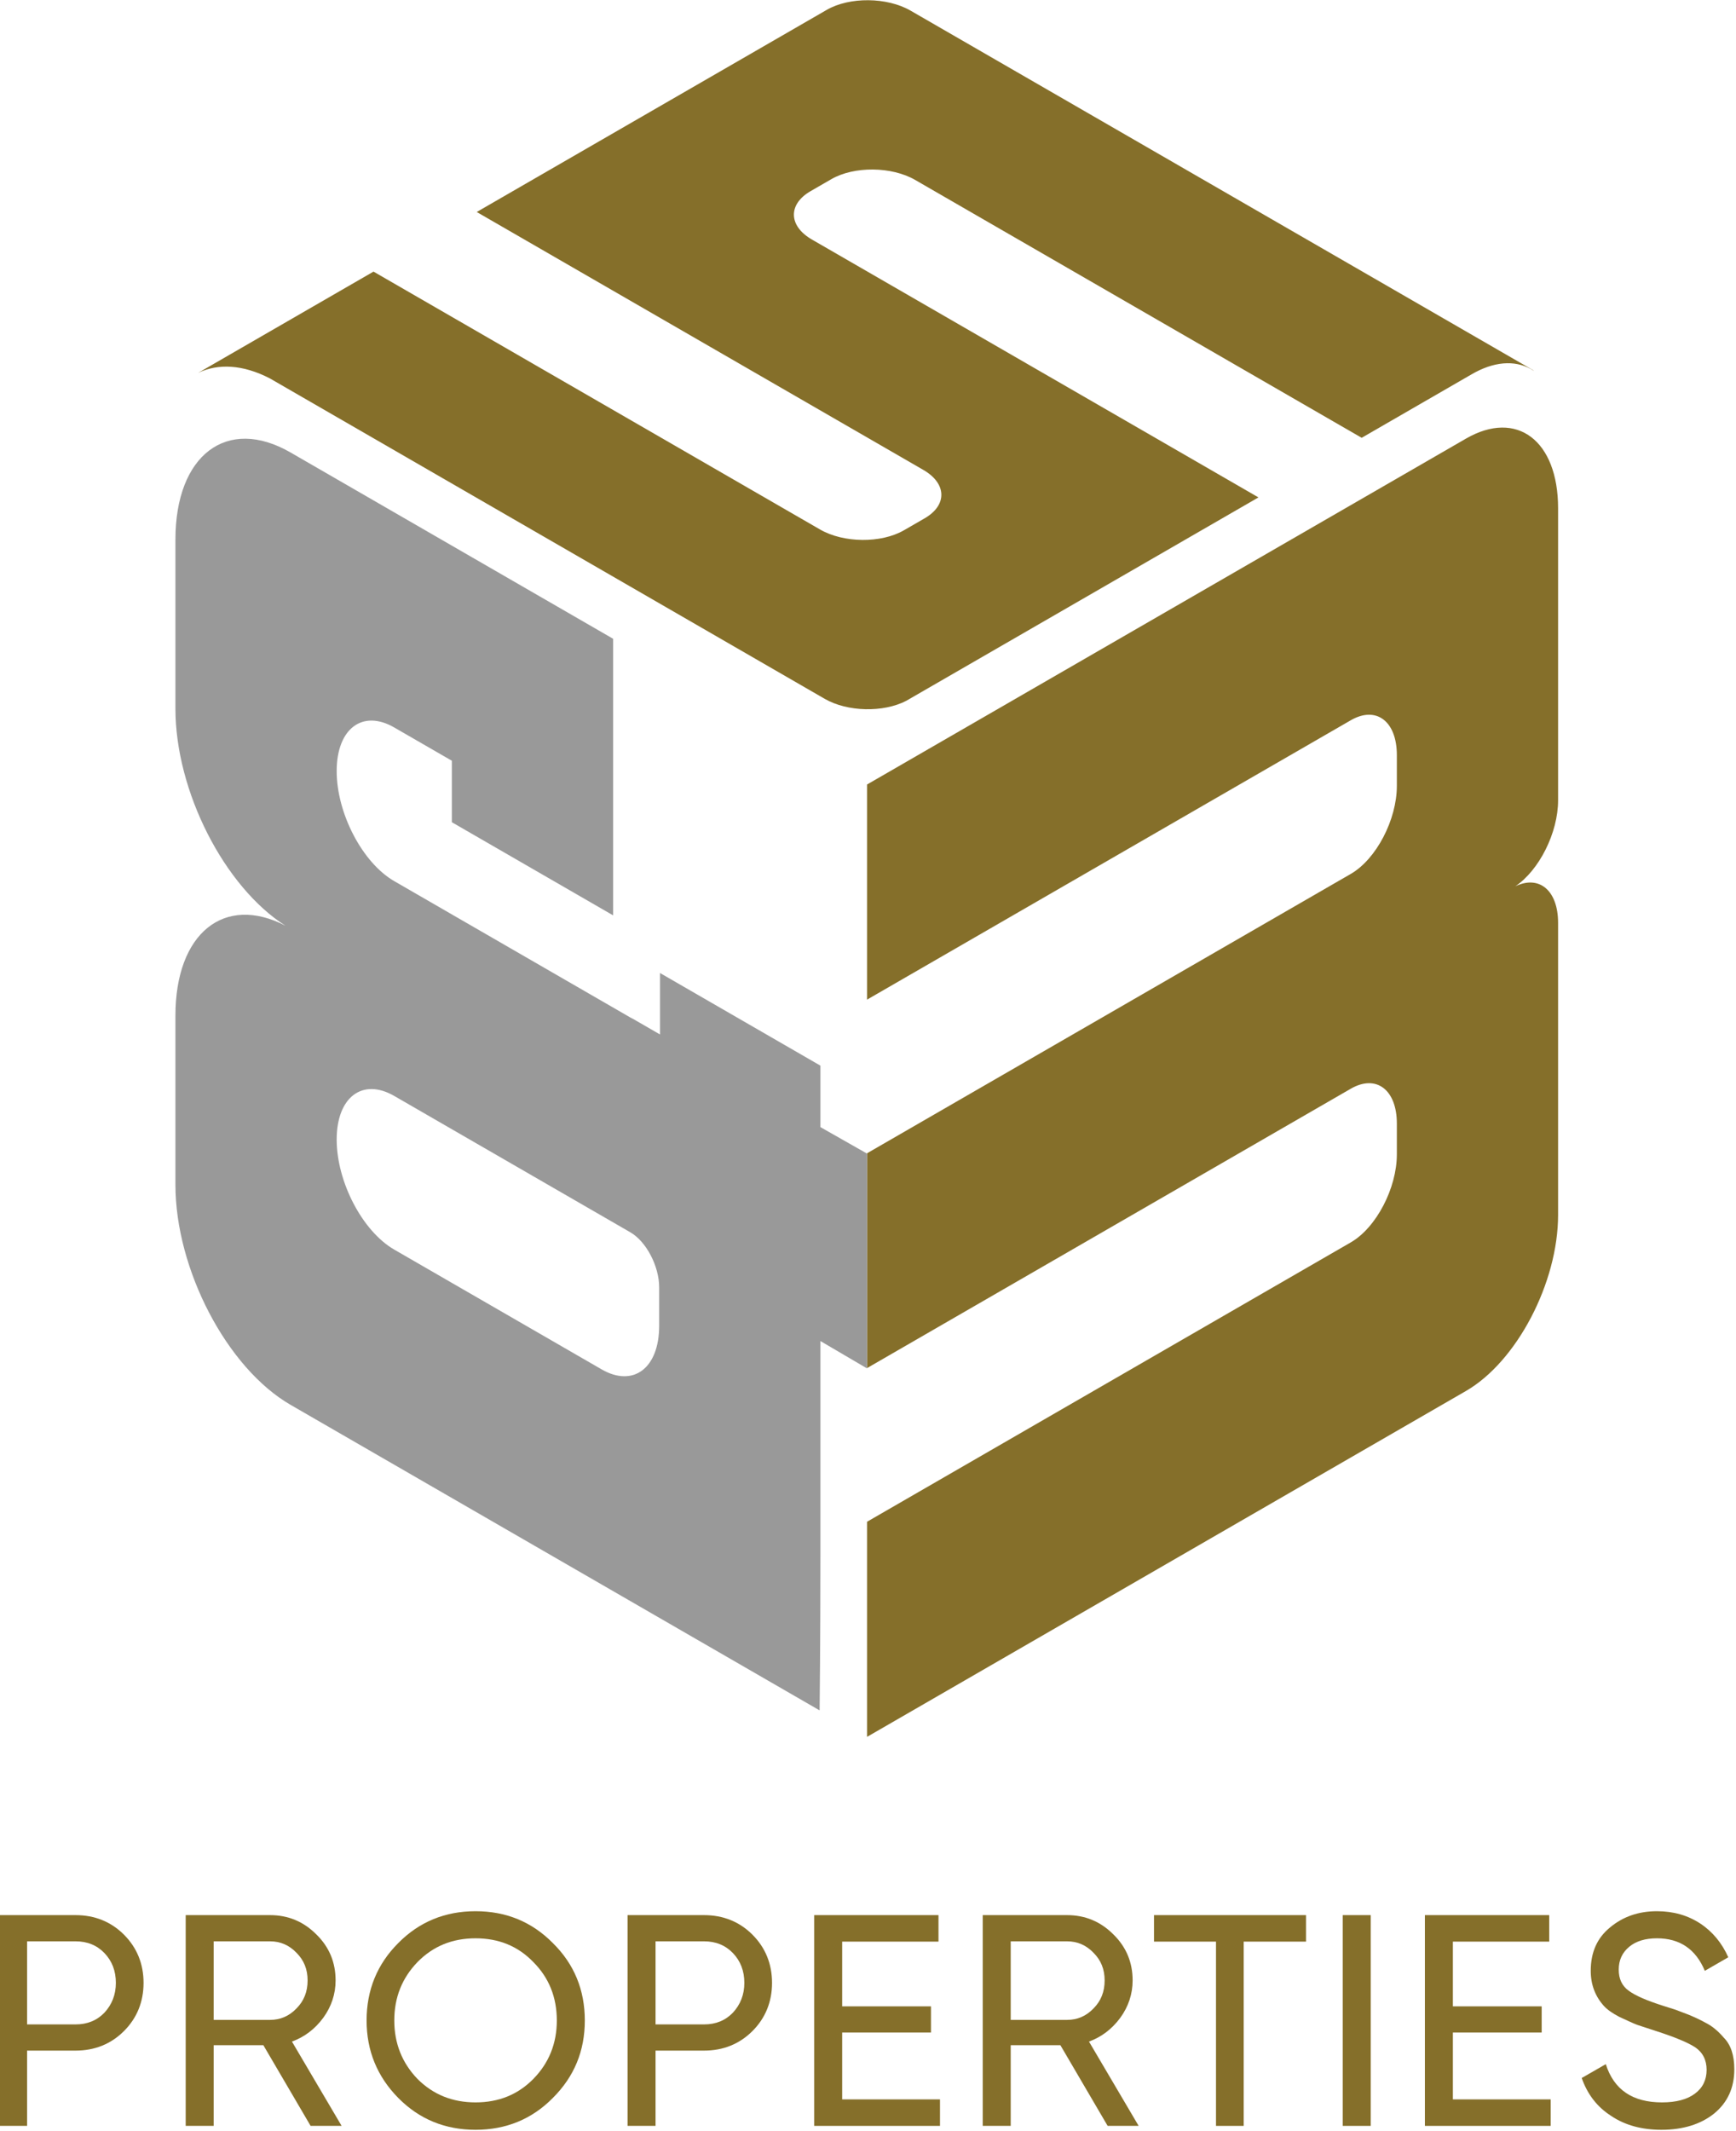
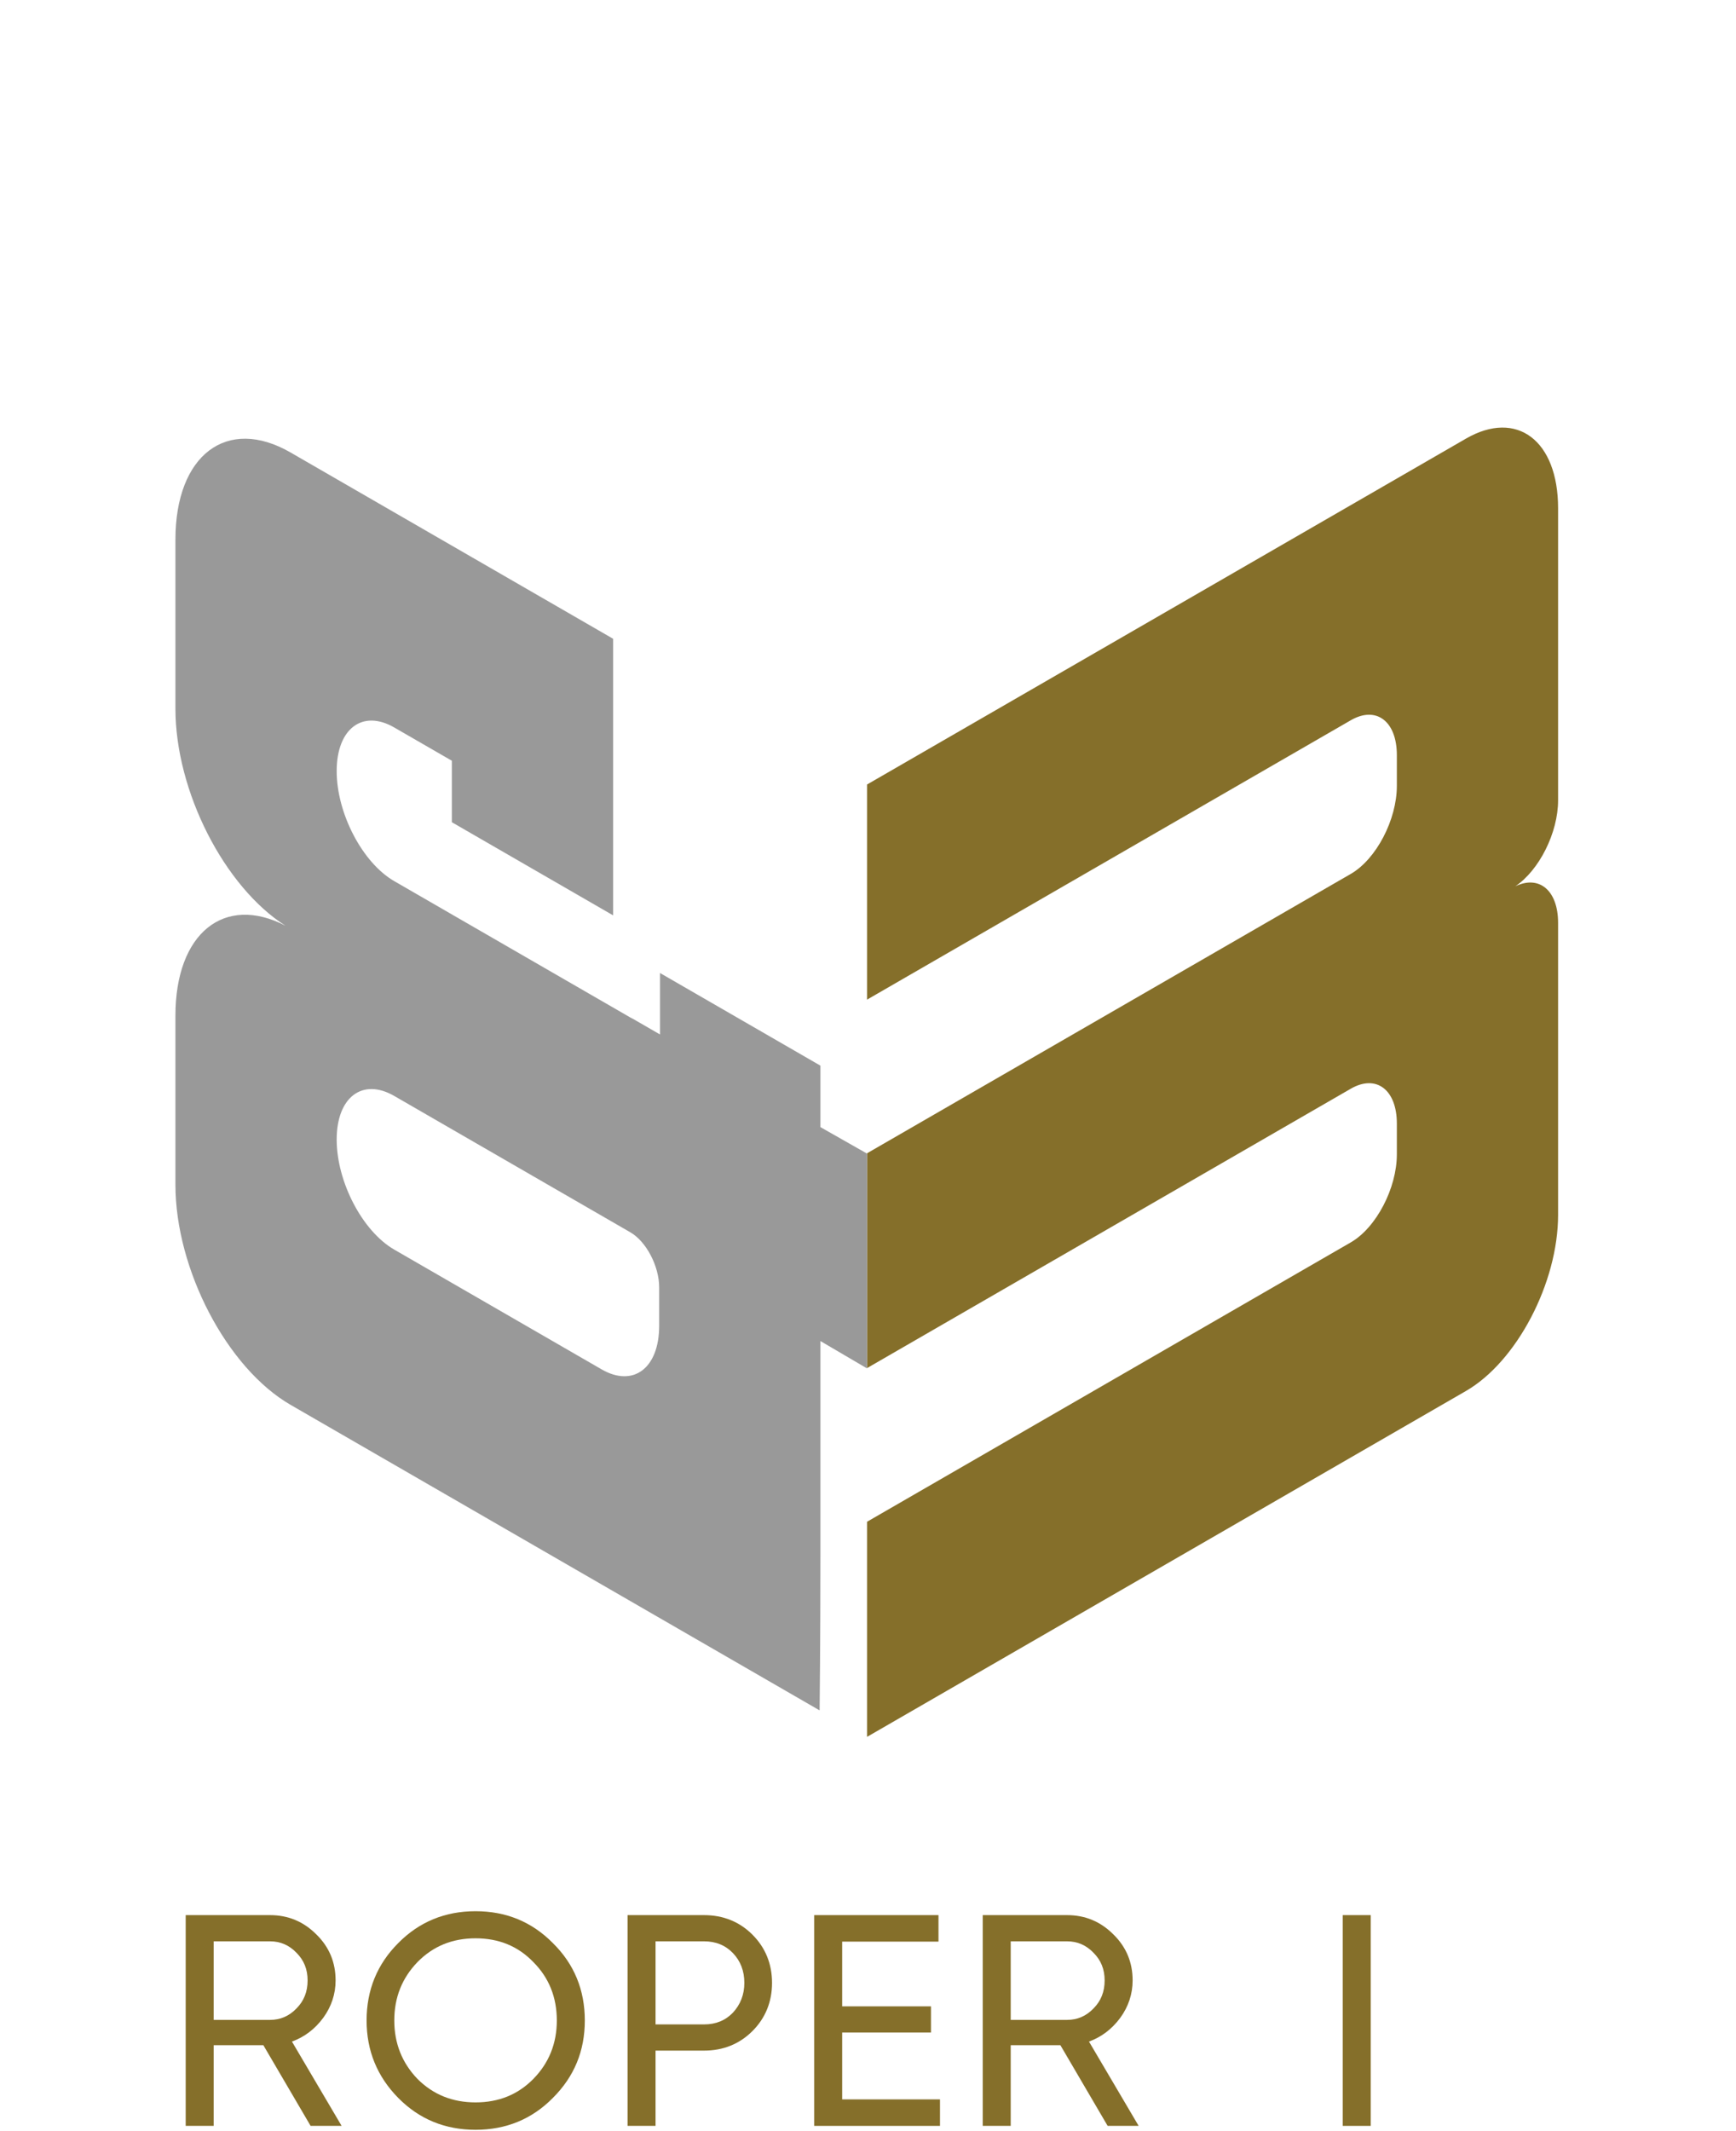
<svg xmlns="http://www.w3.org/2000/svg" xmlns:ns1="http://www.serif.com/" width="66" height="81" viewBox="0 0 185 227" version="1.1" xml:space="preserve" style="fill-rule:evenodd;clip-rule:evenodd;stroke-linejoin:round;stroke-miterlimit:2;">
  <g transform="matrix(0.866,-0.5,-5.55112e-17,1.155,5.252,48.236)">
    <path d="M100.63,74.144L174.331,74.144C180.589,74.144 185.669,79.225 185.669,85.483L185.669,112.412C185.669,115.406 183.344,117.861 180.402,118.067C183.344,118.274 185.669,120.729 185.669,123.722L185.669,150.652C185.669,156.909 180.589,161.99 174.331,161.99L100.63,161.99L100.63,142.148L160.157,142.148C163.286,142.148 165.827,139.607 165.827,136.478L165.827,133.644C165.827,130.515 163.286,127.974 160.157,127.974L100.63,127.974L100.63,108.16L160.157,108.16C163.286,108.16 165.827,105.62 165.827,102.491L165.827,99.656C165.827,96.527 163.286,93.987 160.157,93.987L100.63,93.987L100.63,74.144Z" style="fill:rgb(133,111,42);" />
  </g>
  <g transform="matrix(0.866,0.5,5.55112e-17,1.155,-69.678,-222.734)">
    <path d="M155.906,184.252L155.906,209.764L136.063,209.764L136.063,204.094L128.976,204.094C125.065,204.094 121.89,207.27 121.89,211.181C121.89,215.092 125.065,218.268 128.976,218.268L158.031,218.268C158.14,218.268 158.247,218.263 158.353,218.253L161.677,218.253L161.677,212.584L181.417,212.584L181.417,218.253L187.152,218.213L187.152,238.028L181.417,237.987L181.417,257.924C181.417,265.747 181.319,272.098 181.319,272.098L116.22,272.098C108.398,272.098 102.047,265.747 102.047,257.924L102.047,242.334C102.047,234.723 108.059,228.506 115.588,228.175C108.059,227.844 102.047,221.626 102.047,214.016L102.047,198.425C102.047,190.603 108.398,184.252 116.22,184.252L155.906,184.252ZM161.575,241.625C161.575,239.67 159.987,238.082 158.031,238.082L128.976,238.082C125.065,238.082 121.89,241.257 121.89,245.169C121.89,249.08 125.065,252.255 128.976,252.255L154.488,252.255C158.399,252.255 161.575,249.08 161.575,245.169L161.575,241.625Z" style="fill:rgb(153,153,153);" />
  </g>
  <g transform="matrix(1,0,0,1,-49.332,-70.147)">
-     <path d="M206.54,109.789L206.48,109.824C206.369,109.883 206.256,109.945 206.143,110.011L194.441,116.767L146.853,89.292C144.351,87.847 140.352,87.811 137.927,89.211L135.713,90.489C133.289,91.889 133.352,94.198 135.853,95.642L183.441,123.117L145.9,144.792C143.458,146.054 139.639,145.973 137.22,144.577L78.09,110.438C75.205,108.948 72.559,108.827 70.441,109.855L73.76,107.938C73.76,107.938 89.136,99.061 89.136,99.061L136.731,126.54C139.233,127.984 143.232,128.021 145.657,126.621L147.871,125.343C150.295,123.943 150.233,121.634 147.731,120.189L100.136,92.71L137.438,71.174C139.863,69.774 143.862,69.81 146.364,71.255L209.824,107.893C209.824,107.893 212.757,109.587 212.757,109.587L212.757,109.613C211.109,108.54 208.935,108.521 206.54,109.789Z" style="fill:rgb(133,111,42);" />
-   </g>
+     </g>
  <g id="S-gerade-unten-mitte" ns1:id="S-gerade unten mitte" transform="matrix(0.891,0,0,0.891,-221.344,36.024)">
    <g transform="matrix(36,0,0,36,245.612,213.737)">
-       <path d="M0.075,-0.7L0.329,-0.7C0.393,-0.7 0.447,-0.678 0.49,-0.635C0.533,-0.592 0.555,-0.538 0.555,-0.475C0.555,-0.412 0.533,-0.358 0.49,-0.315C0.447,-0.272 0.393,-0.25 0.329,-0.25L0.168,-0.25L0.168,-0L0.075,-0L0.075,-0.7ZM0.168,-0.337L0.329,-0.337C0.368,-0.337 0.4,-0.35 0.425,-0.376C0.45,-0.403 0.463,-0.436 0.463,-0.475C0.463,-0.515 0.45,-0.548 0.425,-0.574C0.4,-0.6 0.368,-0.613 0.329,-0.613L0.168,-0.613L0.168,-0.337Z" style="fill:rgb(133,111,42);fill-rule:nonzero;" />
-     </g>
+       </g>
    <g transform="matrix(36,0,0,36,267.932,213.737)">
      <path d="M0.593,-0L0.49,-0L0.333,-0.268L0.168,-0.268L0.168,-0L0.075,-0L0.075,-0.7L0.355,-0.7C0.415,-0.7 0.466,-0.679 0.509,-0.636C0.552,-0.594 0.573,-0.543 0.573,-0.483C0.573,-0.438 0.559,-0.396 0.532,-0.359C0.504,-0.321 0.469,-0.295 0.428,-0.28L0.593,-0ZM0.355,-0.613L0.168,-0.613L0.168,-0.352L0.355,-0.352C0.39,-0.352 0.419,-0.365 0.443,-0.39C0.468,-0.415 0.48,-0.446 0.48,-0.483C0.48,-0.52 0.468,-0.55 0.443,-0.575C0.419,-0.6 0.39,-0.613 0.355,-0.613Z" style="fill:rgb(133,111,42);fill-rule:nonzero;" />
    </g>
    <g transform="matrix(36,0,0,36,290.9,213.737)">
      <path d="M0.038,-0.35C0.038,-0.451 0.073,-0.537 0.143,-0.607C0.213,-0.678 0.299,-0.713 0.4,-0.713C0.501,-0.713 0.587,-0.678 0.657,-0.607C0.728,-0.537 0.763,-0.451 0.763,-0.35C0.763,-0.249 0.728,-0.164 0.657,-0.093C0.587,-0.022 0.501,0.013 0.4,0.013C0.299,0.013 0.213,-0.022 0.143,-0.093C0.073,-0.164 0.038,-0.25 0.038,-0.35ZM0.67,-0.35C0.67,-0.427 0.644,-0.492 0.592,-0.544C0.541,-0.597 0.477,-0.623 0.4,-0.623C0.323,-0.623 0.259,-0.597 0.207,-0.544C0.156,-0.491 0.13,-0.427 0.13,-0.35C0.13,-0.274 0.156,-0.209 0.207,-0.156C0.259,-0.104 0.323,-0.078 0.4,-0.078C0.477,-0.078 0.541,-0.104 0.592,-0.156C0.644,-0.209 0.67,-0.274 0.67,-0.35Z" style="fill:rgb(133,111,42);fill-rule:nonzero;" />
    </g>
    <g transform="matrix(36,0,0,36,320.78,213.737)">
      <path d="M0.075,-0.7L0.329,-0.7C0.393,-0.7 0.447,-0.678 0.49,-0.635C0.533,-0.592 0.555,-0.538 0.555,-0.475C0.555,-0.412 0.533,-0.358 0.49,-0.315C0.447,-0.272 0.393,-0.25 0.329,-0.25L0.168,-0.25L0.168,-0L0.075,-0L0.075,-0.7ZM0.168,-0.337L0.329,-0.337C0.368,-0.337 0.4,-0.35 0.425,-0.376C0.45,-0.403 0.463,-0.436 0.463,-0.475C0.463,-0.515 0.45,-0.548 0.425,-0.574C0.4,-0.6 0.368,-0.613 0.329,-0.613L0.168,-0.613L0.168,-0.337Z" style="fill:rgb(133,111,42);fill-rule:nonzero;" />
    </g>
    <g transform="matrix(36,0,0,36,343.1,213.737)">
      <path d="M0.168,-0.31L0.168,-0.088L0.493,-0.088L0.493,-0L0.075,-0L0.075,-0.7L0.488,-0.7L0.488,-0.612L0.168,-0.612L0.168,-0.397L0.463,-0.397L0.463,-0.31L0.168,-0.31Z" style="fill:rgb(133,111,42);fill-rule:nonzero;" />
    </g>
    <g transform="matrix(36,0,0,36,363.26,213.737)">
      <path d="M0.593,-0L0.49,-0L0.333,-0.268L0.168,-0.268L0.168,-0L0.075,-0L0.075,-0.7L0.355,-0.7C0.415,-0.7 0.466,-0.679 0.509,-0.636C0.552,-0.594 0.573,-0.543 0.573,-0.483C0.573,-0.438 0.559,-0.396 0.532,-0.359C0.504,-0.321 0.469,-0.295 0.428,-0.28L0.593,-0ZM0.355,-0.613L0.168,-0.613L0.168,-0.352L0.355,-0.352C0.39,-0.352 0.419,-0.365 0.443,-0.39C0.468,-0.415 0.48,-0.446 0.48,-0.483C0.48,-0.52 0.468,-0.55 0.443,-0.575C0.419,-0.6 0.39,-0.613 0.355,-0.613Z" style="fill:rgb(133,111,42);fill-rule:nonzero;" />
    </g>
    <g transform="matrix(36,0,0,36,385.796,213.737)">
-       <path d="M0.018,-0.7L0.523,-0.7L0.523,-0.612L0.316,-0.612L0.316,-0L0.224,-0L0.224,-0.612L0.018,-0.612L0.018,-0.7Z" style="fill:rgb(133,111,42);fill-rule:nonzero;" />
-     </g>
+       </g>
    <g transform="matrix(36,0,0,36,406.316,213.737)">
      <rect x="0.075" y="-0.7" width="0.093" height="0.7" style="fill:rgb(133,111,42);fill-rule:nonzero;" />
    </g>
    <g transform="matrix(36,0,0,36,416.144,213.737)">
-       <path d="M0.168,-0.31L0.168,-0.088L0.493,-0.088L0.493,-0L0.075,-0L0.075,-0.7L0.488,-0.7L0.488,-0.612L0.168,-0.612L0.168,-0.397L0.463,-0.397L0.463,-0.31L0.168,-0.31Z" style="fill:rgb(133,111,42);fill-rule:nonzero;" />
-     </g>
+       </g>
    <g transform="matrix(36,0,0,36,436.304,213.737)">
-       <path d="M0.301,0.013C0.236,0.013 0.18,-0.002 0.134,-0.033C0.087,-0.063 0.055,-0.105 0.036,-0.159L0.116,-0.205C0.143,-0.12 0.205,-0.078 0.303,-0.078C0.35,-0.078 0.387,-0.088 0.412,-0.107C0.438,-0.126 0.451,-0.153 0.451,-0.186C0.451,-0.219 0.438,-0.244 0.413,-0.261C0.39,-0.276 0.348,-0.294 0.286,-0.314L0.219,-0.336C0.204,-0.342 0.185,-0.351 0.161,-0.362C0.138,-0.374 0.121,-0.386 0.11,-0.398C0.081,-0.43 0.066,-0.469 0.066,-0.515C0.066,-0.576 0.087,-0.624 0.13,-0.659C0.173,-0.695 0.225,-0.713 0.286,-0.713C0.341,-0.713 0.389,-0.699 0.43,-0.672C0.471,-0.645 0.502,-0.607 0.523,-0.56L0.445,-0.515C0.415,-0.587 0.362,-0.623 0.286,-0.623C0.248,-0.623 0.217,-0.614 0.194,-0.595C0.171,-0.576 0.159,-0.551 0.159,-0.519C0.159,-0.488 0.17,-0.465 0.192,-0.449C0.215,-0.432 0.253,-0.416 0.306,-0.399L0.347,-0.386C0.37,-0.377 0.382,-0.373 0.384,-0.372C0.405,-0.364 0.429,-0.353 0.454,-0.339C0.472,-0.329 0.49,-0.314 0.508,-0.293C0.531,-0.27 0.543,-0.235 0.543,-0.188C0.543,-0.127 0.521,-0.078 0.476,-0.041C0.431,-0.005 0.372,0.013 0.301,0.013Z" style="fill:rgb(133,111,42);fill-rule:nonzero;" />
-     </g>
+       </g>
  </g>
</svg>